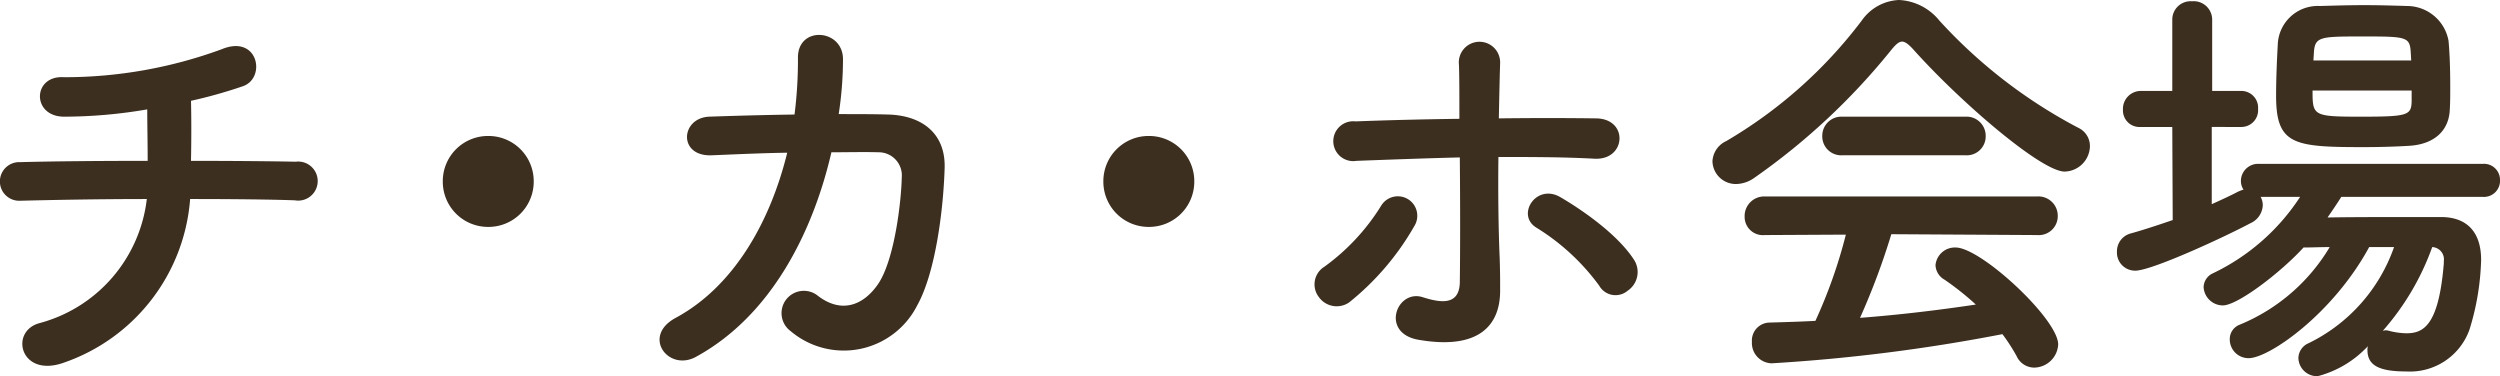
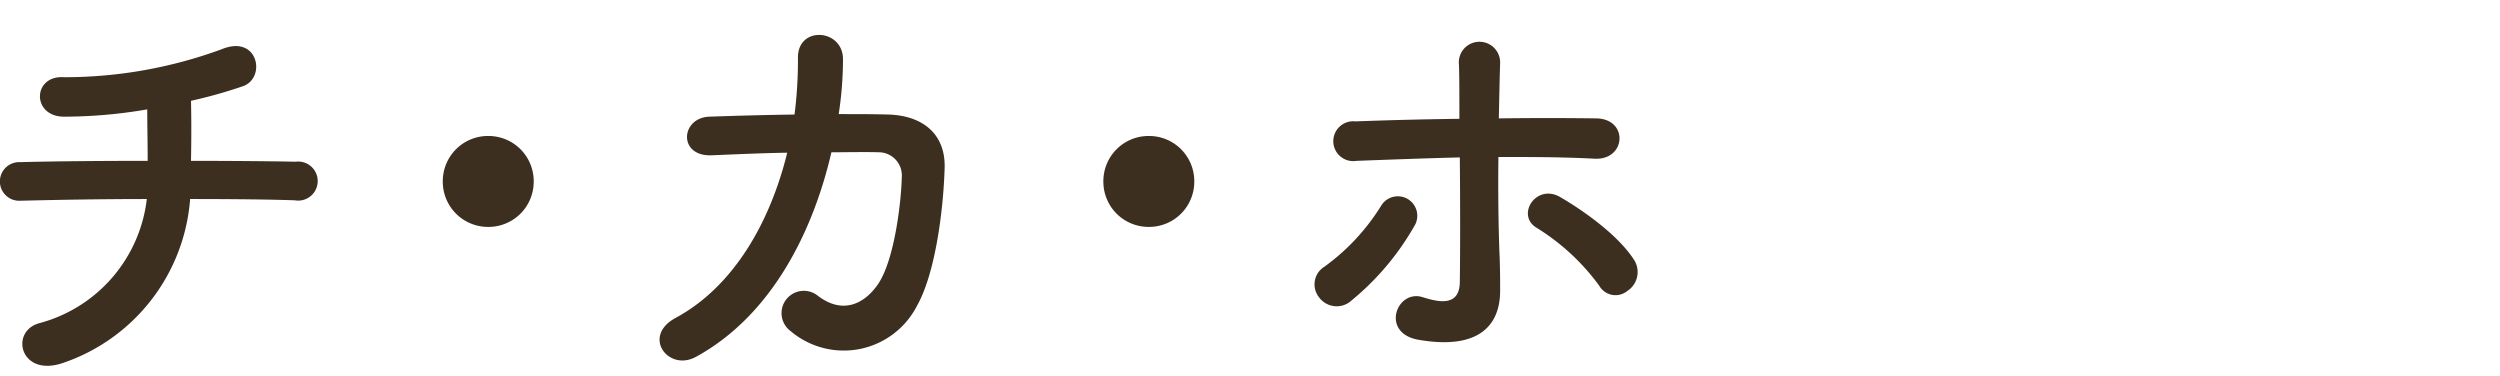
<svg xmlns="http://www.w3.org/2000/svg" width="174.848" height="26.31" viewBox="0 0 174.848 26.31">
  <g id="グループ_7555" data-name="グループ 7555" transform="translate(-688.252 -91.409)">
-     <path id="パス_8266" data-name="パス 8266" d="M-2.85-12.09a1.812,1.812,0,0,0,1.77-1.77,1.408,1.408,0,0,0-.81-1.29,35.393,35.393,0,0,1-9.72-7.5,3.866,3.866,0,0,0-2.82-1.44,3.348,3.348,0,0,0-2.61,1.44,32.4,32.4,0,0,1-9.48,8.43,1.642,1.642,0,0,0-.96,1.41,1.633,1.633,0,0,0,1.65,1.59,2.248,2.248,0,0,0,1.26-.42,46.293,46.293,0,0,0,9.63-9c.3-.36.51-.54.72-.54s.45.18.78.54C-10.11-16.92-4.47-12.09-2.85-12.09Zm-6.93-1.14a1.323,1.323,0,0,0,1.41-1.35,1.339,1.339,0,0,0-1.41-1.35h-8.61a1.339,1.339,0,0,0-1.41,1.35,1.323,1.323,0,0,0,1.41,1.35Zm5.01,5.58A1.326,1.326,0,0,0-3.33-8.97a1.354,1.354,0,0,0-1.44-1.38H-23.82a1.369,1.369,0,0,0-1.41,1.41,1.278,1.278,0,0,0,1.41,1.29l5.67-.03a34.925,34.925,0,0,1-2.13,6.03c-1.08.06-2.16.09-3.21.12A1.258,1.258,0,0,0-24.72-.18a1.419,1.419,0,0,0,1.38,1.5A122.848,122.848,0,0,0-7.2-.72,13.357,13.357,0,0,1-6.21.81a1.358,1.358,0,0,0,1.23.81A1.706,1.706,0,0,0-3.3,0c0-1.77-5.4-6.78-7.17-6.78a1.363,1.363,0,0,0-1.41,1.23,1.22,1.22,0,0,0,.63,1.02A19.889,19.889,0,0,1-9.06-2.79c-2.61.39-5.34.72-8.1.93a49.33,49.33,0,0,0,2.19-5.85Zm28.86-8.79c.03-.48.03-1.02.03-1.56,0-1.11-.03-2.28-.12-3.24a2.954,2.954,0,0,0-2.88-2.43c-.96-.03-1.98-.06-3.03-.06-1.02,0-2.07.03-3.09.06a2.8,2.8,0,0,0-2.94,2.64c-.06,1.08-.12,2.46-.12,3.63,0,3.42,1.2,3.6,6.06,3.6,1.11,0,2.22-.03,3.21-.09C22.92-13.98,24.03-14.88,24.09-16.44Zm2.31,6.12a1.124,1.124,0,0,0,1.2-1.17,1.118,1.118,0,0,0-1.2-1.14H10.74a1.2,1.2,0,0,0-1.26,1.2,1.082,1.082,0,0,0,.18.6,3.364,3.364,0,0,0-.39.15c-.57.3-1.17.57-1.83.87v-5.4H9.51a1.172,1.172,0,0,0,1.17-1.26,1.172,1.172,0,0,0-1.17-1.26H7.47v-4.98A1.29,1.29,0,0,0,6.06-24a1.281,1.281,0,0,0-1.38,1.29v4.98H2.46a1.254,1.254,0,0,0-1.23,1.32,1.155,1.155,0,0,0,1.23,1.2H4.68L4.71-8.7c-.96.33-1.95.66-2.91.93A1.29,1.29,0,0,0,.81-6.48,1.267,1.267,0,0,0,2.1-5.16c1.08,0,5.85-2.16,8.07-3.33a1.442,1.442,0,0,0,.84-1.26,1.241,1.241,0,0,0-.15-.57h2.76A14.965,14.965,0,0,1,7.53-4.98a1.1,1.1,0,0,0-.66.96A1.353,1.353,0,0,0,8.22-2.73c1.02,0,4.02-2.28,5.64-4.05.57,0,1.2-.03,1.83-.03a13.127,13.127,0,0,1-6.3,5.43A1.075,1.075,0,0,0,8.7-.36,1.311,1.311,0,0,0,10.02.96c1.44,0,5.91-3.12,8.43-7.77h1.74A11.81,11.81,0,0,1,14.22-.09,1.155,1.155,0,0,0,13.5.96a1.308,1.308,0,0,0,1.35,1.26A7.308,7.308,0,0,0,18.36.12a.831.831,0,0,0-.03.27c0,1.08.81,1.5,2.73,1.5a4.418,4.418,0,0,0,4.41-2.94,17.919,17.919,0,0,0,.81-4.86c0-1.92-.96-2.97-2.73-3H21.36c-1.92,0-4.08,0-5.82.03.33-.48.66-.96.96-1.44Zm-5.01-9.54H14.55l.03-.48c.06-1.2.39-1.2,3.48-1.2,3.06,0,3.24.03,3.3,1.17Zm.03,2.88c-.03.96-.3,1.05-3.54,1.05-3.36,0-3.39-.06-3.39-1.83h6.93ZM22.86-6.81a.861.861,0,0,1,.81.99v.15C23.31-1.23,22.2-.78,21.03-.78a5.411,5.411,0,0,1-1.11-.15,1.32,1.32,0,0,0-.3-.06c-.09,0-.15.03-.21.03A18.052,18.052,0,0,0,22.86-6.81Z" transform="translate(835.5 115.499)" fill="#3c2f20" />
    <path id="パス_8265" data-name="パス 8265" d="M-43.95-10.17c2.97,0,5.67.03,7.32.09a1.366,1.366,0,1,0,.06-2.7c-1.41-.03-4.17-.06-7.32-.06.03-1.44.03-3.03,0-4.2a33.021,33.021,0,0,0,3.63-1.02c1.65-.57,1.08-3.66-1.5-2.58a31.9,31.9,0,0,1-11.01,1.95c-2.19-.15-2.28,2.7-.06,2.76a34.329,34.329,0,0,0,5.88-.51c0,.99.03,2.34.03,3.6-3.36,0-6.69.03-8.91.09a1.352,1.352,0,1,0,0,2.7c2.37-.06,5.61-.12,8.85-.12A10.212,10.212,0,0,1-54.45-1.5c-2.16.54-1.41,3.84,1.62,2.79A13.166,13.166,0,0,0-43.95-10.17Zm24.03-1.23a3.163,3.163,0,0,0-3.18-3.18,3.163,3.163,0,0,0-3.18,3.18A3.163,3.163,0,0,0-23.1-8.22,3.163,3.163,0,0,0-19.92-11.4Zm17.73-2.01C-3.36-8.64-5.88-4.08-9.99-1.86-12.39-.57-10.5,1.92-8.58.87-3.24-2.04-.36-7.98.9-13.44c1.2,0,2.34-.03,3.27,0a1.62,1.62,0,0,1,1.65,1.77c-.03,1.56-.48,5.7-1.65,7.44C3.12-2.7,1.59-2.16-.03-3.39A1.561,1.561,0,1,0-1.95-.93,5.756,5.756,0,0,0,6.9-2.73c1.26-2.25,1.83-6.6,1.92-9.63.06-2.43-1.62-3.66-3.96-3.72-1.05-.03-2.22-.03-3.45-.03a25.23,25.23,0,0,0,.3-3.81c.03-2.16-3.18-2.4-3.15-.12a30.134,30.134,0,0,1-.24,3.96c-2.16.03-4.26.09-5.97.15-2.01.09-2.19,2.82.21,2.7C-5.94-13.29-4.08-13.38-2.19-13.41ZM26.28-11.4a3.163,3.163,0,0,0-3.18-3.18,3.163,3.163,0,0,0-3.18,3.18A3.163,3.163,0,0,0,23.1-8.22,3.163,3.163,0,0,0,26.28-11.4Zm30.3,7.65a1.577,1.577,0,0,0,.48-2.13c-1.2-1.89-3.87-3.66-5.16-4.41-1.71-1.02-3.15,1.26-1.68,2.13A15.515,15.515,0,0,1,54.6-4.11,1.311,1.311,0,0,0,56.58-3.75ZM44.85-13.08c.03,3.15.03,6.6,0,8.73C44.82-2.7,43.5-2.91,42.27-3.3c-1.83-.6-3,2.49-.33,2.97,4.29.75,5.73-1.05,5.73-3.42,0-.84,0-1.29-.03-2.25-.09-2.07-.12-4.68-.09-7.11,2.25,0,4.5,0,6.72.12s2.4-2.79.12-2.82c-2.22-.03-4.5-.03-6.81,0,.03-1.56.06-2.94.09-3.87a1.445,1.445,0,1,0-2.88.12c.03.84.03,2.19.03,3.78-2.43.03-4.89.09-7.26.18a1.394,1.394,0,1,0,.06,2.76C40.02-12.93,42.45-13.02,44.85-13.08ZM37.11-2.94a18.683,18.683,0,0,0,4.56-5.34,1.361,1.361,0,1,0-2.31-1.44,14.979,14.979,0,0,1-3.99,4.29,1.448,1.448,0,0,0-.39,2.1A1.532,1.532,0,0,0,37.11-2.94Z" transform="translate(745.5 115.499)" fill="#3c2f20" />
  </g>
</svg>